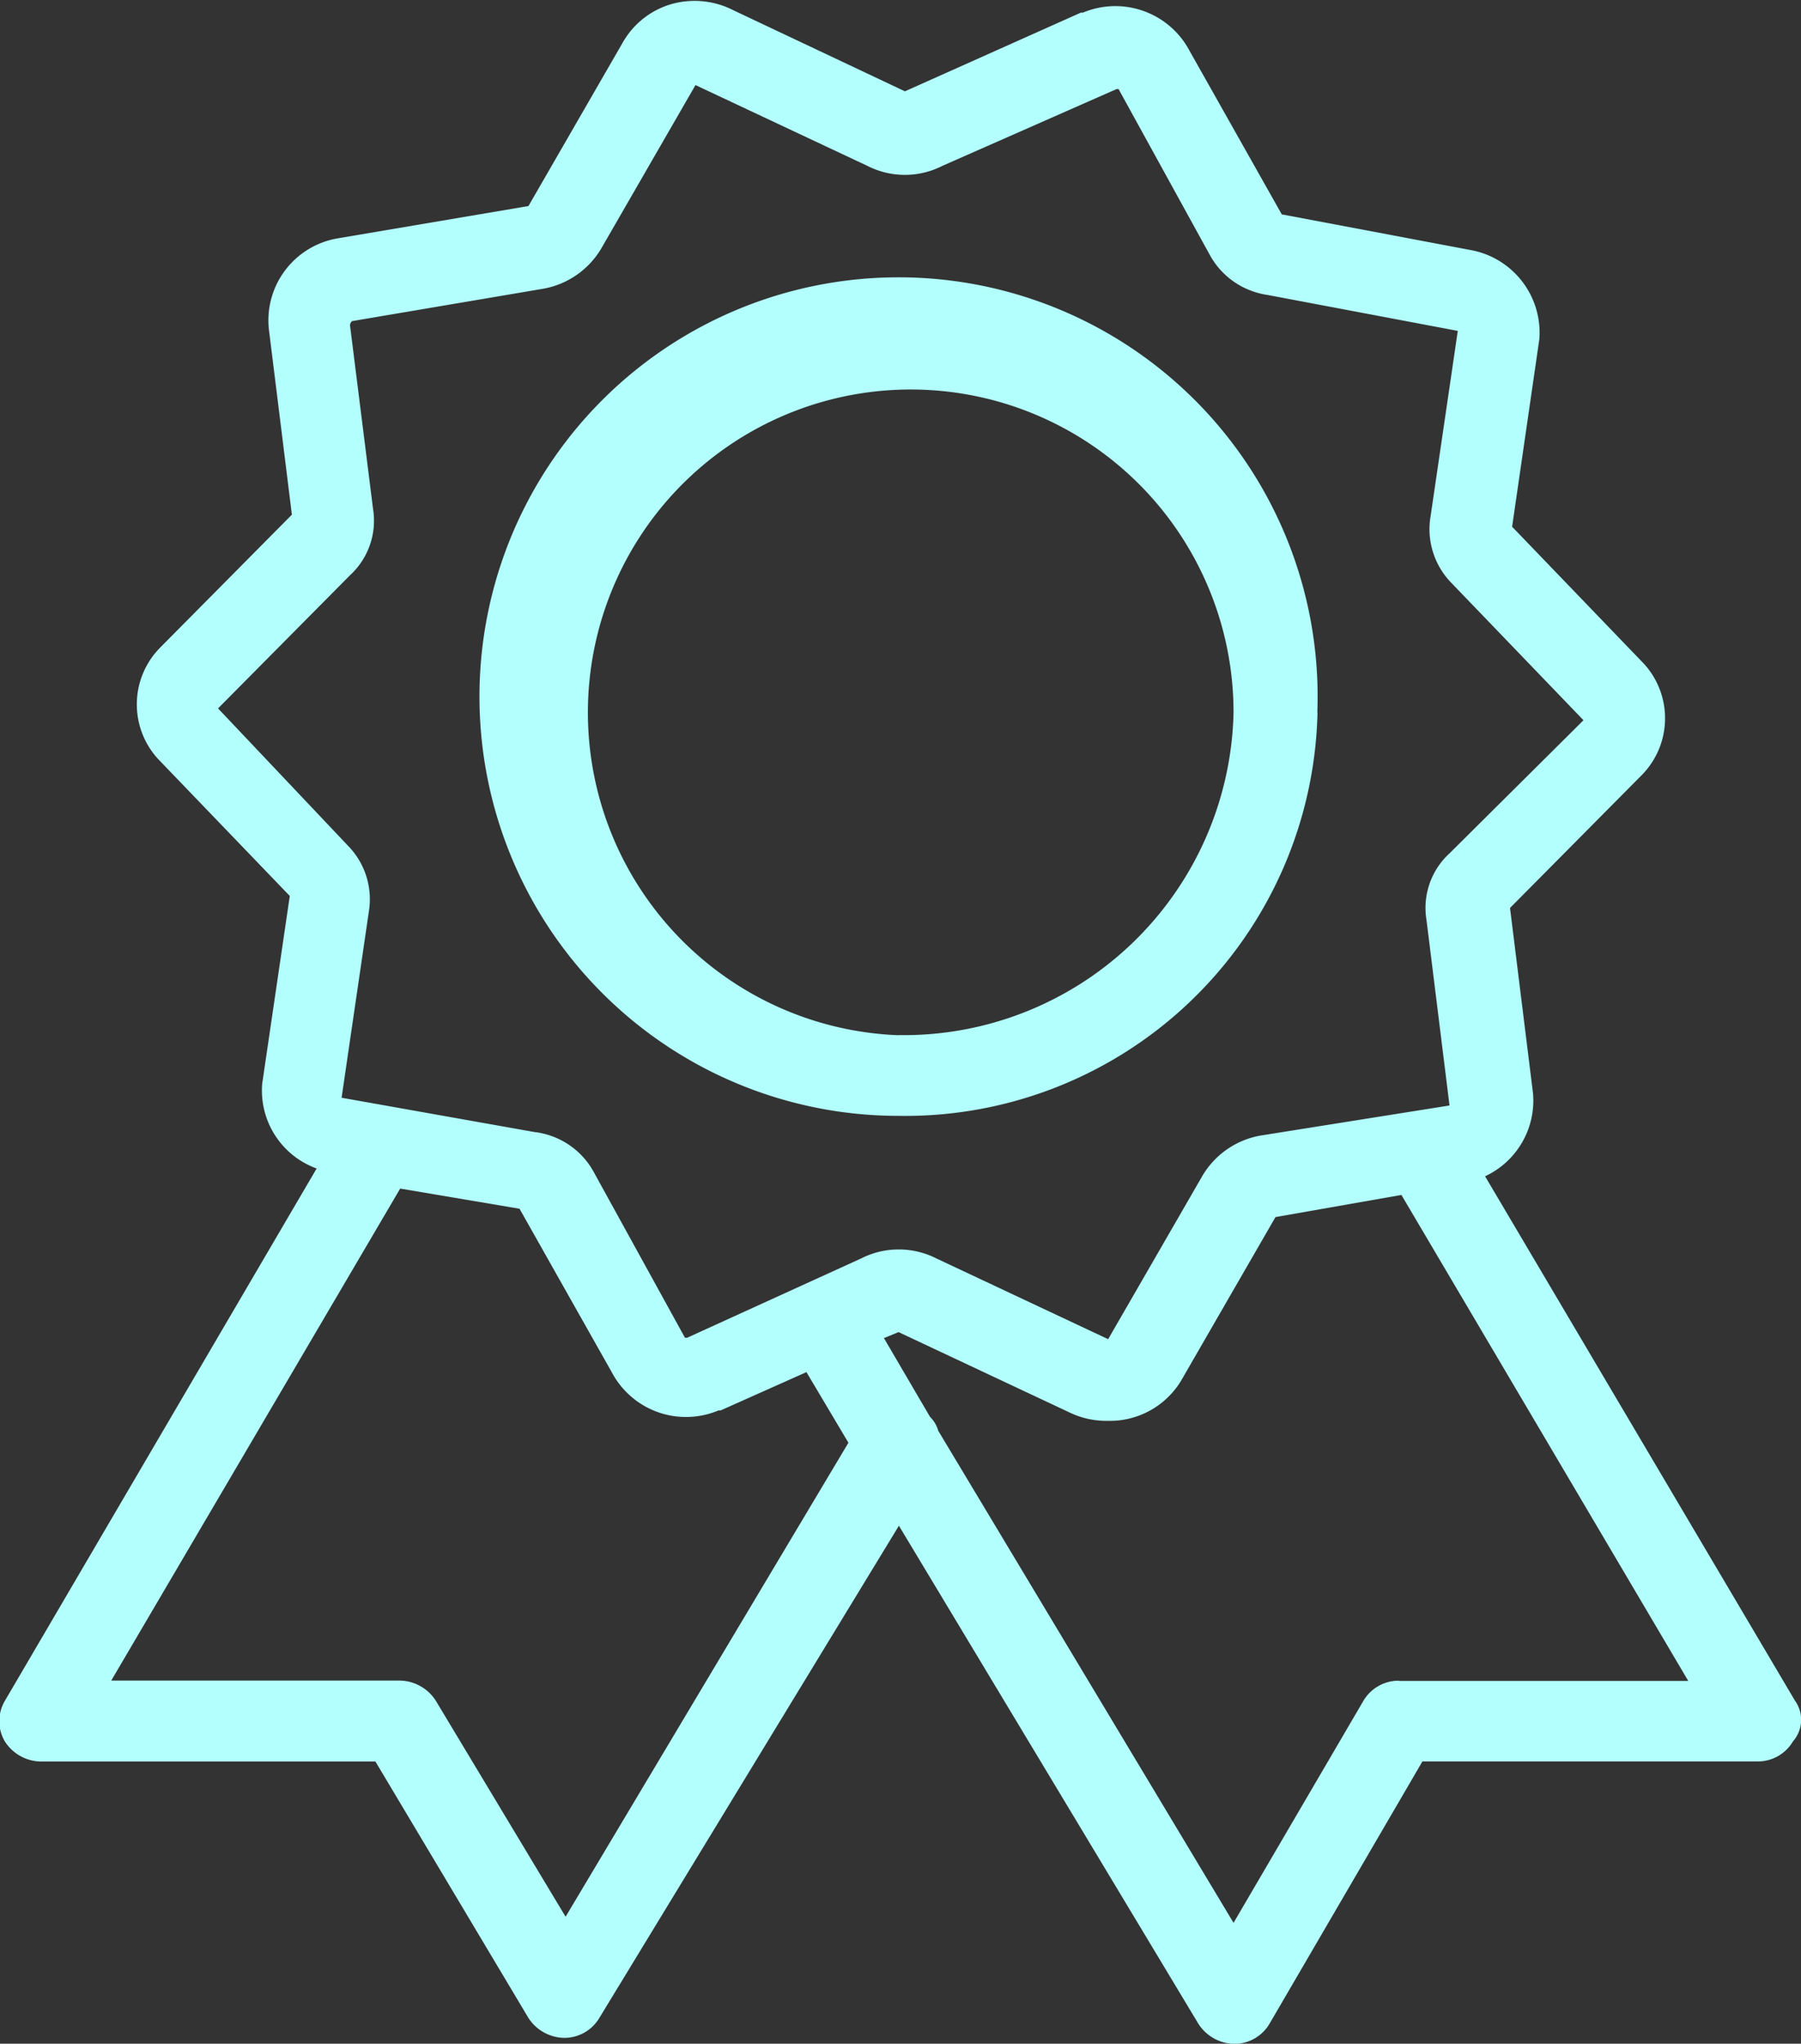
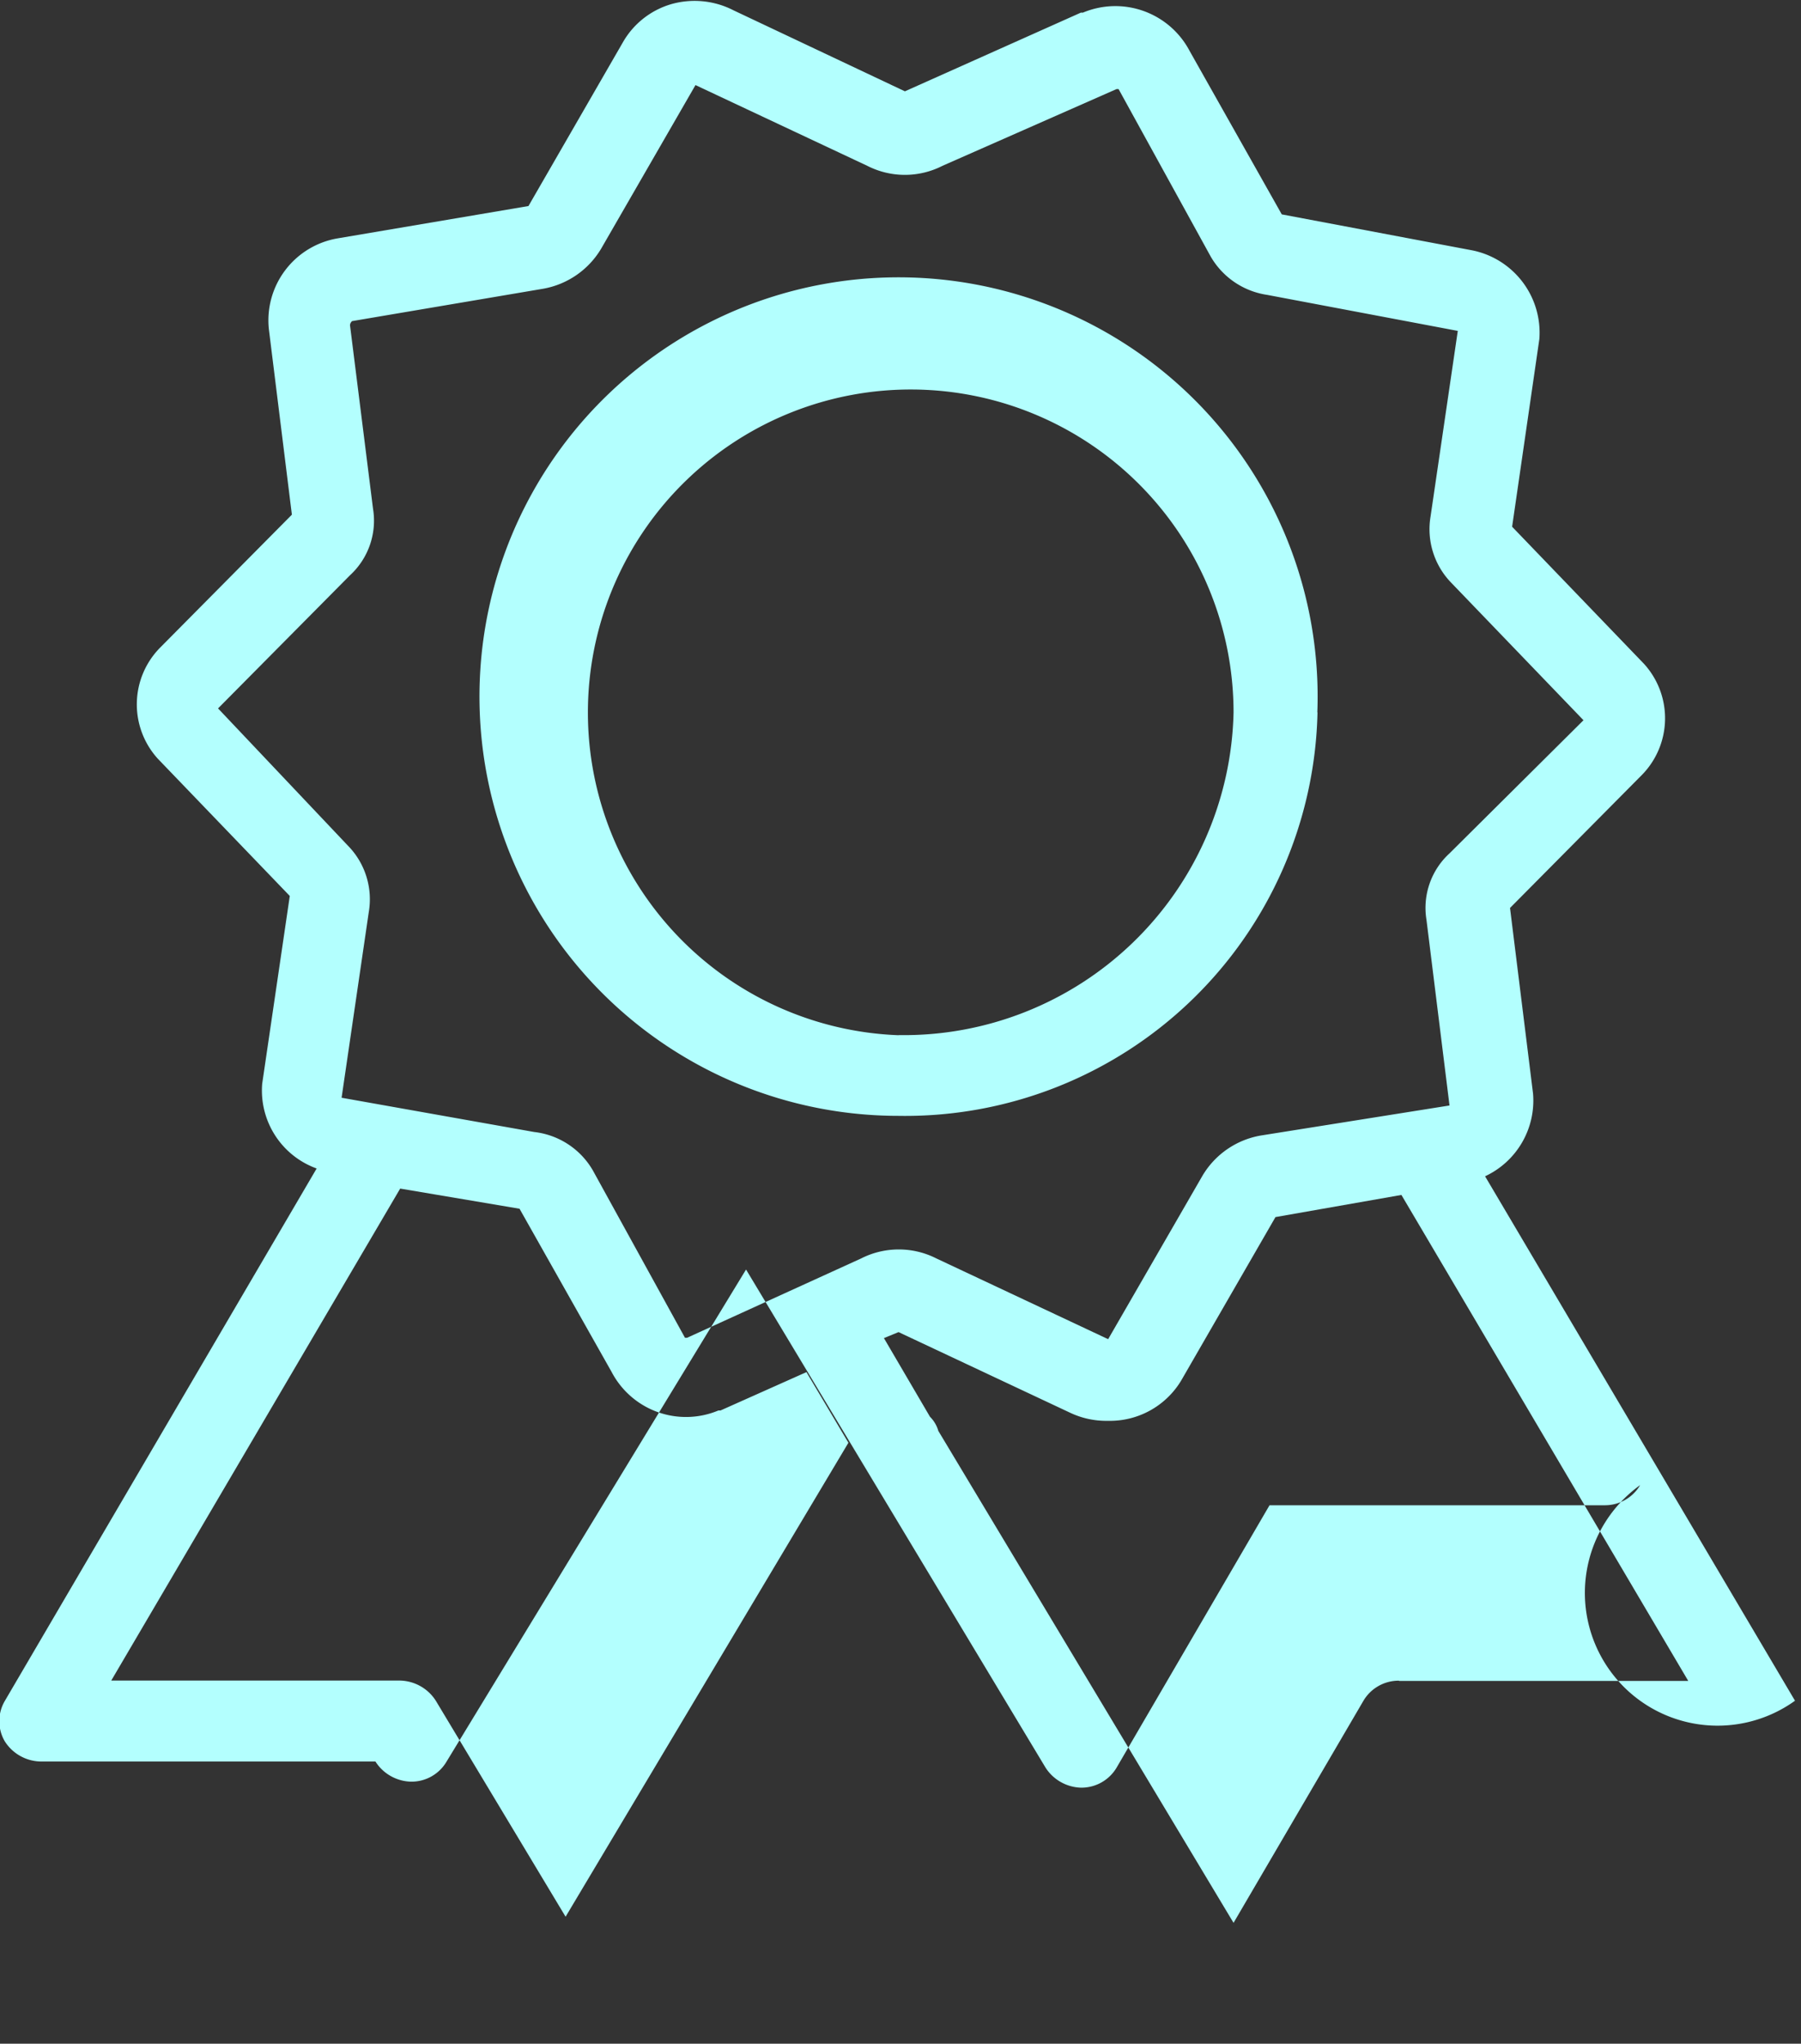
<svg xmlns="http://www.w3.org/2000/svg" width="30.031" height="34.062" viewBox="0 0 30.031 34.062">
  <rect x="0" y="0" width="30.031" height="34.062" fill="#333333" stroke="none" />
  <defs>
    <style>
      .cls-1 {
        fill: #b3fffe;
        fill-rule: evenodd;
      }
    </style>
  </defs>
-   <path id="Shape_1_copiar_3" data-name="Shape 1 copiar 3" class="cls-1" d="M865.9,244.284l-5.168-8.741a1.392,1.392,0,0,0,.8-1.378l-0.384-3.094,2.2-2.218a1.348,1.348,0,0,0,.035-1.85l-2.2-2.286,0.454-3.127a1.4,1.4,0,0,0-1.117-1.479l-3.178-.6-1.536-2.723a1.4,1.4,0,0,0-1.781-.639h-0.034l-2.933,1.311L848.2,216.11a1.419,1.419,0,0,0-1.048-.1,1.371,1.371,0,0,0-.8.639l-1.571,2.723-3.177.538a1.387,1.387,0,0,0-1.152,1.513l0.384,3.093-2.2,2.219a1.346,1.346,0,0,0-.035,1.849l2.2,2.287L840.341,234a1.381,1.381,0,0,0,.908,1.413l-5.2,8.875a0.665,0.665,0,0,0,0,.673,0.725,0.725,0,0,0,.594.336h5.586l2.549,4.27a0.725,0.725,0,0,0,.594.336,0.679,0.679,0,0,0,.593-0.336l4.993-8.2,4.993,8.3a0.726,0.726,0,0,0,.593.336,0.682,0.682,0,0,0,.594-0.336l2.549-4.371h5.586a0.681,0.681,0,0,0,.594-0.336A0.543,0.543,0,0,0,865.9,244.284Zm-20.5,3.6-2.164-3.6a0.727,0.727,0,0,0-.594-0.336h-4.818l4.818-8.2,1.99,0.336,1.537,2.723a1.4,1.4,0,0,0,1.78.639h0.035l1.432-.639,0.7,1.177Zm2.025-9.649h-0.034l-1.537-2.791a1.3,1.3,0,0,0-.977-0.639l-3.212-.571,0.453-3.093a1.275,1.275,0,0,0-.349-1.11l-2.164-2.286,2.2-2.219a1.234,1.234,0,0,0,.384-1.109l-0.384-3.06a0.1,0.1,0,0,1,.035-0.067l3.177-.538a1.412,1.412,0,0,0,.978-0.673l1.571-2.723,2.863,1.345a1.379,1.379,0,0,0,1.257,0l2.9-1.278h0.035l1.536,2.791a1.309,1.309,0,0,0,.943.639l3.177,0.6-0.454,3.093a1.28,1.28,0,0,0,.35,1.11l2.2,2.286-2.234,2.219a1.231,1.231,0,0,0-.384,1.109l0.384,3.093-3.143.5a1.409,1.409,0,0,0-.977.672l-1.572,2.723-2.863-1.345a1.386,1.386,0,0,0-1.257,0Zm11.872,5.715a0.682,0.682,0,0,0-.594.336l-2.165,3.7-4.923-8.2a0.542,0.542,0,0,0-.139-0.235l-0.768-1.311,0.244-.1,2.863,1.345a1.409,1.409,0,0,0,.628.134,1.388,1.388,0,0,0,1.222-.672l1.572-2.724,2.1-.369,4.783,8.1H859.3Zm-1.362-16.138a6.988,6.988,0,1,0-6.983,6.724A6.877,6.877,0,0,0,857.938,227.81Zm-6.983,5.38a5.383,5.383,0,1,1,5.586-5.38A5.5,5.5,0,0,1,850.955,233.19Z" transform="translate(-835.969 -215.938)" />
+   <path id="Shape_1_copiar_3" data-name="Shape 1 copiar 3" class="cls-1" d="M865.9,244.284l-5.168-8.741a1.392,1.392,0,0,0,.8-1.378l-0.384-3.094,2.2-2.218a1.348,1.348,0,0,0,.035-1.85l-2.2-2.286,0.454-3.127a1.4,1.4,0,0,0-1.117-1.479l-3.178-.6-1.536-2.723a1.4,1.4,0,0,0-1.781-.639h-0.034l-2.933,1.311L848.2,216.11a1.419,1.419,0,0,0-1.048-.1,1.371,1.371,0,0,0-.8.639l-1.571,2.723-3.177.538a1.387,1.387,0,0,0-1.152,1.513l0.384,3.093-2.2,2.219a1.346,1.346,0,0,0-.035,1.849l2.2,2.287L840.341,234a1.381,1.381,0,0,0,.908,1.413l-5.2,8.875a0.665,0.665,0,0,0,0,.673,0.725,0.725,0,0,0,.594.336h5.586a0.725,0.725,0,0,0,.594.336,0.679,0.679,0,0,0,.593-0.336l4.993-8.2,4.993,8.3a0.726,0.726,0,0,0,.593.336,0.682,0.682,0,0,0,.594-0.336l2.549-4.371h5.586a0.681,0.681,0,0,0,.594-0.336A0.543,0.543,0,0,0,865.9,244.284Zm-20.5,3.6-2.164-3.6a0.727,0.727,0,0,0-.594-0.336h-4.818l4.818-8.2,1.99,0.336,1.537,2.723a1.4,1.4,0,0,0,1.78.639h0.035l1.432-.639,0.7,1.177Zm2.025-9.649h-0.034l-1.537-2.791a1.3,1.3,0,0,0-.977-0.639l-3.212-.571,0.453-3.093a1.275,1.275,0,0,0-.349-1.11l-2.164-2.286,2.2-2.219a1.234,1.234,0,0,0,.384-1.109l-0.384-3.06a0.1,0.1,0,0,1,.035-0.067l3.177-.538a1.412,1.412,0,0,0,.978-0.673l1.571-2.723,2.863,1.345a1.379,1.379,0,0,0,1.257,0l2.9-1.278h0.035l1.536,2.791a1.309,1.309,0,0,0,.943.639l3.177,0.6-0.454,3.093a1.28,1.28,0,0,0,.35,1.11l2.2,2.286-2.234,2.219a1.231,1.231,0,0,0-.384,1.109l0.384,3.093-3.143.5a1.409,1.409,0,0,0-.977.672l-1.572,2.723-2.863-1.345a1.386,1.386,0,0,0-1.257,0Zm11.872,5.715a0.682,0.682,0,0,0-.594.336l-2.165,3.7-4.923-8.2a0.542,0.542,0,0,0-.139-0.235l-0.768-1.311,0.244-.1,2.863,1.345a1.409,1.409,0,0,0,.628.134,1.388,1.388,0,0,0,1.222-.672l1.572-2.724,2.1-.369,4.783,8.1H859.3Zm-1.362-16.138a6.988,6.988,0,1,0-6.983,6.724A6.877,6.877,0,0,0,857.938,227.81Zm-6.983,5.38a5.383,5.383,0,1,1,5.586-5.38A5.5,5.5,0,0,1,850.955,233.19Z" transform="translate(-835.969 -215.938)" />
</svg>